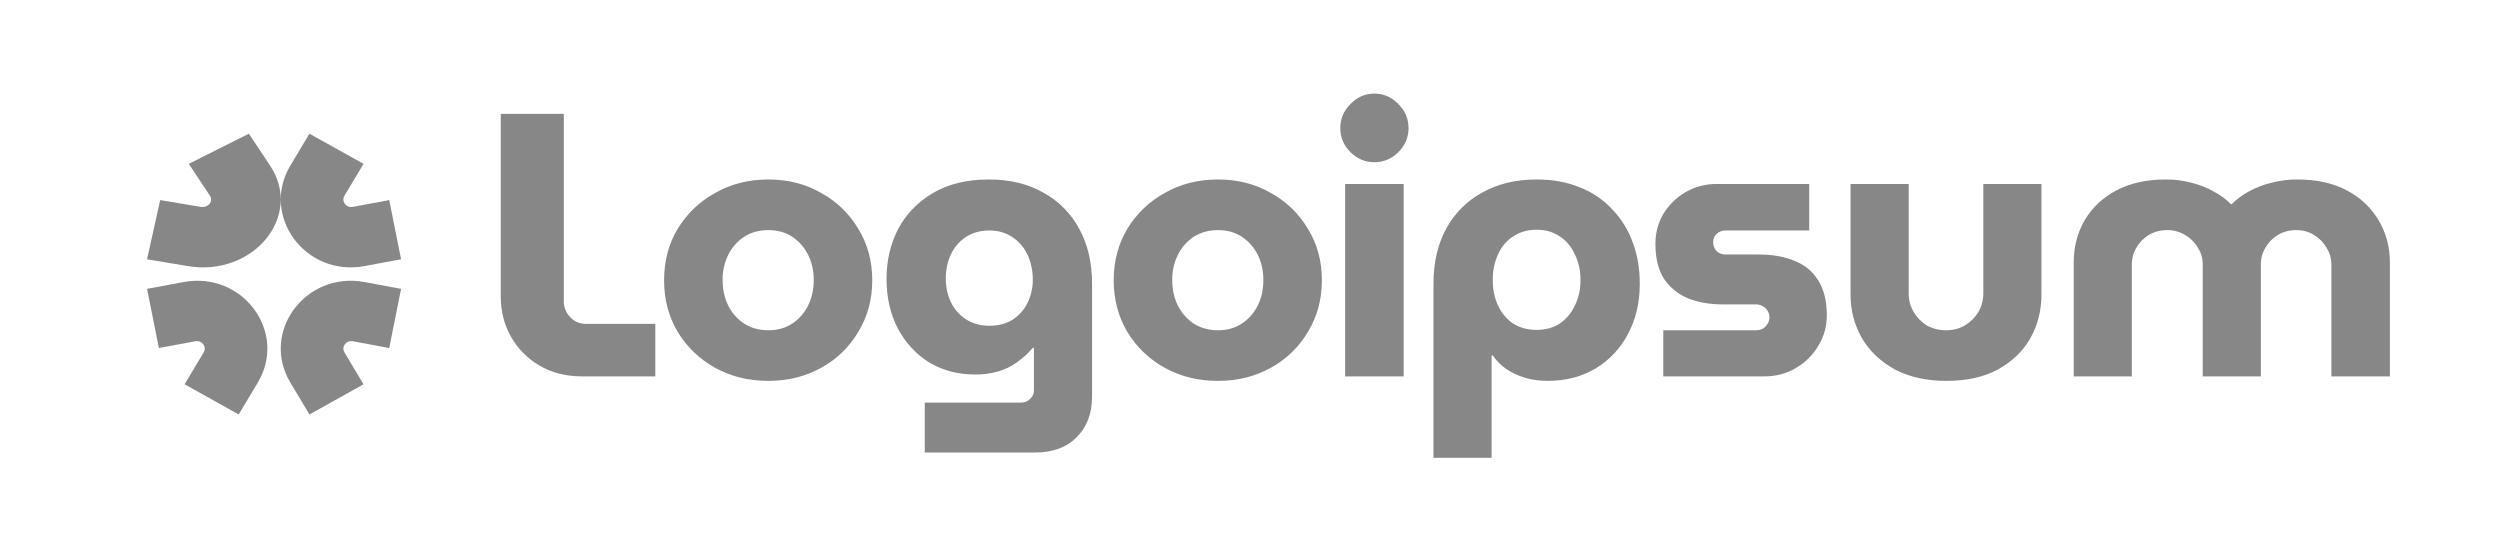
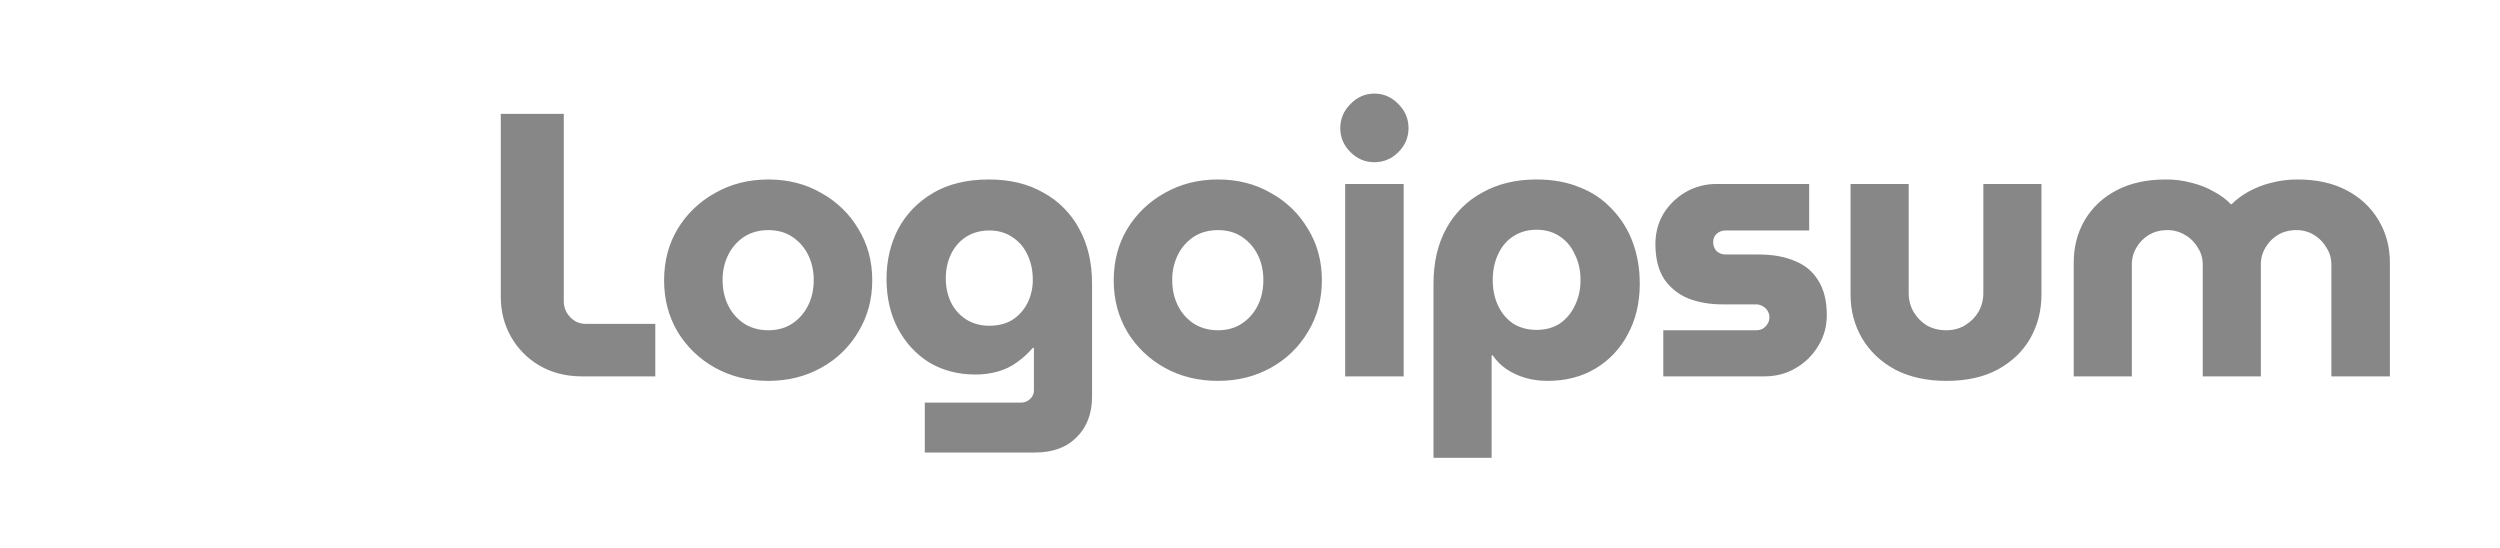
<svg xmlns="http://www.w3.org/2000/svg" width="187" height="41" viewBox="0 0 187 41" fill="none">
-   <path fill-rule="evenodd" clip-rule="evenodd" d="M23.145 10L21.718 12.386C19.466 16.151 22.843 20.726 27.266 19.903L30 19.394L29.115 14.966L26.381 15.476C25.889 15.567 25.514 15.058 25.765 14.64L27.192 12.255L23.145 10ZM17.855 31L19.282 28.614C21.534 24.849 18.158 20.274 13.734 21.097L11 21.606L11.885 26.033L14.619 25.524C15.111 25.433 15.486 25.942 15.235 26.36L13.808 28.746L17.855 31ZM20.201 12.386L18.616 10L14.12 12.255L15.705 14.64C15.983 15.058 15.567 15.567 15.02 15.476L11.982 14.966L11 19.394L14.038 19.903C18.953 20.726 22.705 16.151 20.202 12.386H20.201ZM23.145 31L21.719 28.614H21.718C19.466 24.849 22.842 20.274 27.266 21.097L30 21.606L29.115 26.033L26.381 25.524C25.889 25.433 25.515 25.942 25.765 26.36L27.192 28.746L23.145 31Z" fill="#878787" />
  <path d="M155.114 28.153V19.653C155.114 18.475 155.385 17.418 155.927 16.483C156.488 15.529 157.283 14.781 158.312 14.238C159.341 13.696 160.566 13.425 161.987 13.425C162.65 13.418 163.311 13.503 163.951 13.677C164.55 13.827 165.092 14.042 165.578 14.322C166.083 14.584 166.513 14.902 166.869 15.276H166.925C167.306 14.897 167.741 14.575 168.215 14.322C168.736 14.035 169.293 13.818 169.871 13.677C170.521 13.505 171.191 13.42 171.863 13.425C173.284 13.425 174.509 13.695 175.538 14.238C176.566 14.781 177.361 15.528 177.922 16.483C178.484 17.418 178.764 18.474 178.764 19.653V28.153H174.387V19.793C174.387 19.326 174.266 18.905 174.023 18.531C173.8 18.14 173.481 17.812 173.097 17.577C172.692 17.33 172.224 17.204 171.75 17.212C171.245 17.212 170.787 17.334 170.376 17.577C169.991 17.811 169.673 18.14 169.45 18.531C169.223 18.912 169.106 19.349 169.113 19.793V28.153H164.765V19.793C164.765 19.326 164.643 18.905 164.4 18.531C164.172 18.134 163.843 17.805 163.446 17.577C163.041 17.33 162.573 17.204 162.099 17.212C161.594 17.212 161.136 17.334 160.725 17.577C160.34 17.811 160.022 18.14 159.799 18.531C159.573 18.913 159.456 19.349 159.462 19.793V28.153H155.114ZM145.603 28.49C144.126 28.49 142.844 28.21 141.76 27.648C140.694 27.068 139.871 26.292 139.291 25.32C138.711 24.329 138.421 23.234 138.421 22.037V13.761H142.77V21.925C142.77 22.43 142.891 22.898 143.134 23.328C143.377 23.739 143.705 24.076 144.116 24.338C144.546 24.581 145.033 24.703 145.575 24.703C146.099 24.703 146.566 24.581 146.978 24.338C147.408 24.076 147.745 23.739 147.988 23.328C148.231 22.898 148.353 22.43 148.353 21.925V13.761H152.701V22.037C152.701 23.234 152.42 24.329 151.859 25.32C151.298 26.292 150.485 27.069 149.419 27.648C148.371 28.209 147.099 28.49 145.603 28.49ZM124.414 28.153V24.703H131.344C131.531 24.703 131.699 24.665 131.849 24.59C131.998 24.497 132.12 24.375 132.213 24.226C132.305 24.079 132.353 23.909 132.353 23.735C132.353 23.561 132.305 23.391 132.213 23.244C132.126 23.1 131.999 22.983 131.849 22.907C131.697 22.813 131.522 22.765 131.344 22.767H128.819C127.883 22.767 127.032 22.617 126.266 22.318C125.538 22.017 124.914 21.51 124.47 20.859C124.04 20.186 123.825 19.316 123.825 18.25C123.825 17.427 124.021 16.679 124.414 16.006C124.823 15.335 125.391 14.776 126.069 14.378C126.776 13.968 127.58 13.755 128.398 13.761H135.327V17.24H129.071C128.823 17.235 128.582 17.326 128.398 17.493C128.316 17.573 128.251 17.669 128.208 17.775C128.164 17.881 128.143 17.995 128.145 18.11C128.145 18.372 128.23 18.596 128.398 18.783C128.582 18.95 128.823 19.041 129.071 19.036H131.54C132.587 19.036 133.485 19.195 134.233 19.512C135 19.812 135.589 20.298 136.001 20.972C136.431 21.645 136.646 22.514 136.646 23.58C136.646 24.422 136.431 25.189 136.001 25.88C135.593 26.569 135.013 27.14 134.317 27.536C133.625 27.948 132.84 28.153 131.961 28.153H124.414ZM114.94 13.425C116.156 13.425 117.231 13.621 118.166 14.014C119.084 14.364 119.91 14.921 120.579 15.641C121.261 16.347 121.787 17.188 122.122 18.11C122.477 19.045 122.655 20.083 122.655 21.224C122.655 22.645 122.356 23.908 121.757 25.011C121.204 26.068 120.369 26.952 119.345 27.564C118.316 28.181 117.119 28.49 115.754 28.49C115.174 28.49 114.622 28.415 114.098 28.266C113.602 28.12 113.129 27.902 112.696 27.62C112.287 27.343 111.935 26.991 111.658 26.582H111.573V34.242H107.225V21.223C107.225 19.633 107.543 18.258 108.179 17.099C108.796 15.958 109.731 15.022 110.872 14.405C112.032 13.751 113.388 13.424 114.94 13.424V13.425ZM114.94 17.184C114.267 17.184 113.678 17.352 113.173 17.689C112.686 18.007 112.312 18.456 112.05 19.036C111.789 19.596 111.658 20.233 111.658 20.943C111.658 21.654 111.789 22.29 112.05 22.851C112.312 23.412 112.686 23.861 113.173 24.198C113.678 24.516 114.267 24.675 114.94 24.675C115.613 24.675 116.193 24.515 116.679 24.198C117.168 23.859 117.556 23.393 117.802 22.851C118.082 22.29 118.222 21.654 118.222 20.943C118.222 20.233 118.082 19.597 117.802 19.036C117.54 18.456 117.166 18.006 116.679 17.689C116.193 17.352 115.613 17.184 114.94 17.184ZM100.617 28.153V13.761H104.994V28.153H100.617ZM102.805 12.134C102.113 12.134 101.515 11.882 101.01 11.377C100.505 10.872 100.252 10.273 100.252 9.581C100.252 8.889 100.505 8.291 101.01 7.786C101.515 7.262 102.113 7 102.805 7C103.497 7 104.096 7.262 104.601 7.786C105.106 8.291 105.358 8.889 105.358 9.581C105.358 10.273 105.106 10.871 104.601 11.377C104.096 11.882 103.497 12.134 102.805 12.134ZM91.105 28.49C89.628 28.49 88.3 28.163 87.121 27.508C85.964 26.874 84.997 25.945 84.316 24.815C83.643 23.674 83.306 22.393 83.306 20.971C83.306 19.531 83.643 18.25 84.316 17.128C84.997 15.998 85.964 15.069 87.121 14.435C88.3 13.761 89.628 13.425 91.105 13.425C92.583 13.425 93.901 13.761 95.061 14.435C96.213 15.065 97.173 15.995 97.838 17.128C98.53 18.25 98.876 19.531 98.876 20.971C98.876 22.393 98.53 23.674 97.838 24.815C97.173 25.948 96.213 26.878 95.061 27.508C93.883 28.163 92.564 28.49 91.105 28.49ZM91.105 24.703C91.797 24.703 92.396 24.534 92.901 24.198C93.406 23.861 93.813 23.396 94.079 22.851C94.36 22.29 94.5 21.654 94.5 20.943C94.5 20.251 94.36 19.625 94.079 19.063C93.813 18.518 93.406 18.053 92.901 17.717C92.396 17.38 91.797 17.212 91.105 17.212C90.413 17.212 89.805 17.38 89.282 17.717C88.777 18.054 88.37 18.518 88.103 19.064C87.817 19.649 87.673 20.293 87.683 20.944C87.683 21.654 87.823 22.29 88.103 22.851C88.37 23.396 88.777 23.861 89.282 24.198C89.805 24.534 90.413 24.703 91.105 24.703ZM69.174 33.849V30.117H76.355C76.636 30.117 76.87 30.024 77.057 29.837C77.148 29.756 77.221 29.657 77.269 29.545C77.317 29.433 77.341 29.313 77.337 29.191V26.021H77.253C76.898 26.434 76.493 26.802 76.047 27.115C75.635 27.415 75.167 27.639 74.644 27.789C74.087 27.945 73.511 28.021 72.933 28.013C71.661 28.013 70.52 27.713 69.51 27.115C68.519 26.498 67.733 25.647 67.153 24.562C66.593 23.478 66.312 22.243 66.312 20.859C66.312 19.494 66.602 18.25 67.182 17.128C67.78 16.006 68.65 15.108 69.791 14.435C70.931 13.761 72.325 13.425 73.971 13.425C75.542 13.425 76.898 13.752 78.039 14.407C79.185 15.029 80.121 15.975 80.732 17.127C81.368 18.287 81.686 19.653 81.686 21.224V29.64C81.686 30.93 81.303 31.95 80.536 32.698C79.788 33.465 78.75 33.848 77.422 33.848L69.174 33.849ZM73.999 24.366C74.672 24.366 75.252 24.216 75.739 23.917C76.219 23.605 76.607 23.169 76.86 22.655C77.126 22.114 77.261 21.518 77.253 20.915C77.253 20.242 77.123 19.625 76.861 19.064C76.599 18.503 76.225 18.063 75.738 17.745C75.252 17.408 74.672 17.24 73.998 17.24C73.344 17.24 72.764 17.399 72.259 17.717C71.773 18.035 71.399 18.465 71.137 19.007C70.876 19.55 70.745 20.157 70.745 20.831C70.745 21.486 70.875 22.084 71.137 22.627C71.399 23.15 71.773 23.571 72.26 23.889C72.764 24.207 73.344 24.366 73.999 24.366ZM57.473 28.49C55.996 28.49 54.668 28.163 53.49 27.508C52.333 26.874 51.365 25.945 50.684 24.815C50.011 23.674 49.674 22.393 49.674 20.971C49.674 19.531 50.011 18.25 50.684 17.128C51.365 15.998 52.333 15.069 53.49 14.435C54.668 13.761 55.996 13.425 57.473 13.425C58.951 13.425 60.269 13.761 61.429 14.435C62.581 15.065 63.541 15.995 64.206 17.128C64.898 18.25 65.244 19.531 65.244 20.971C65.244 22.393 64.898 23.674 64.206 24.815C63.541 25.948 62.581 26.878 61.429 27.508C60.251 28.163 58.932 28.49 57.473 28.49ZM57.473 24.703C58.165 24.703 58.763 24.534 59.269 24.198C59.774 23.861 60.18 23.396 60.447 22.851C60.727 22.29 60.867 21.654 60.867 20.943C60.867 20.251 60.727 19.625 60.447 19.063C60.18 18.518 59.774 18.053 59.269 17.717C58.764 17.38 58.165 17.212 57.473 17.212C56.781 17.212 56.173 17.38 55.65 17.717C55.145 18.054 54.738 18.518 54.471 19.064C54.185 19.649 54.041 20.293 54.051 20.944C54.051 21.654 54.191 22.29 54.471 22.851C54.738 23.396 55.145 23.861 55.65 24.198C56.173 24.534 56.781 24.703 57.473 24.703ZM43.547 28.153C42.331 28.153 41.265 27.883 40.349 27.34C39.458 26.823 38.722 26.078 38.217 25.18C37.712 24.282 37.459 23.29 37.459 22.206V8.515H42.172V22.542C42.172 22.992 42.332 23.384 42.649 23.721C42.967 24.057 43.359 24.226 43.827 24.226H49.017V28.153H43.547Z" fill="#878787" />
</svg>